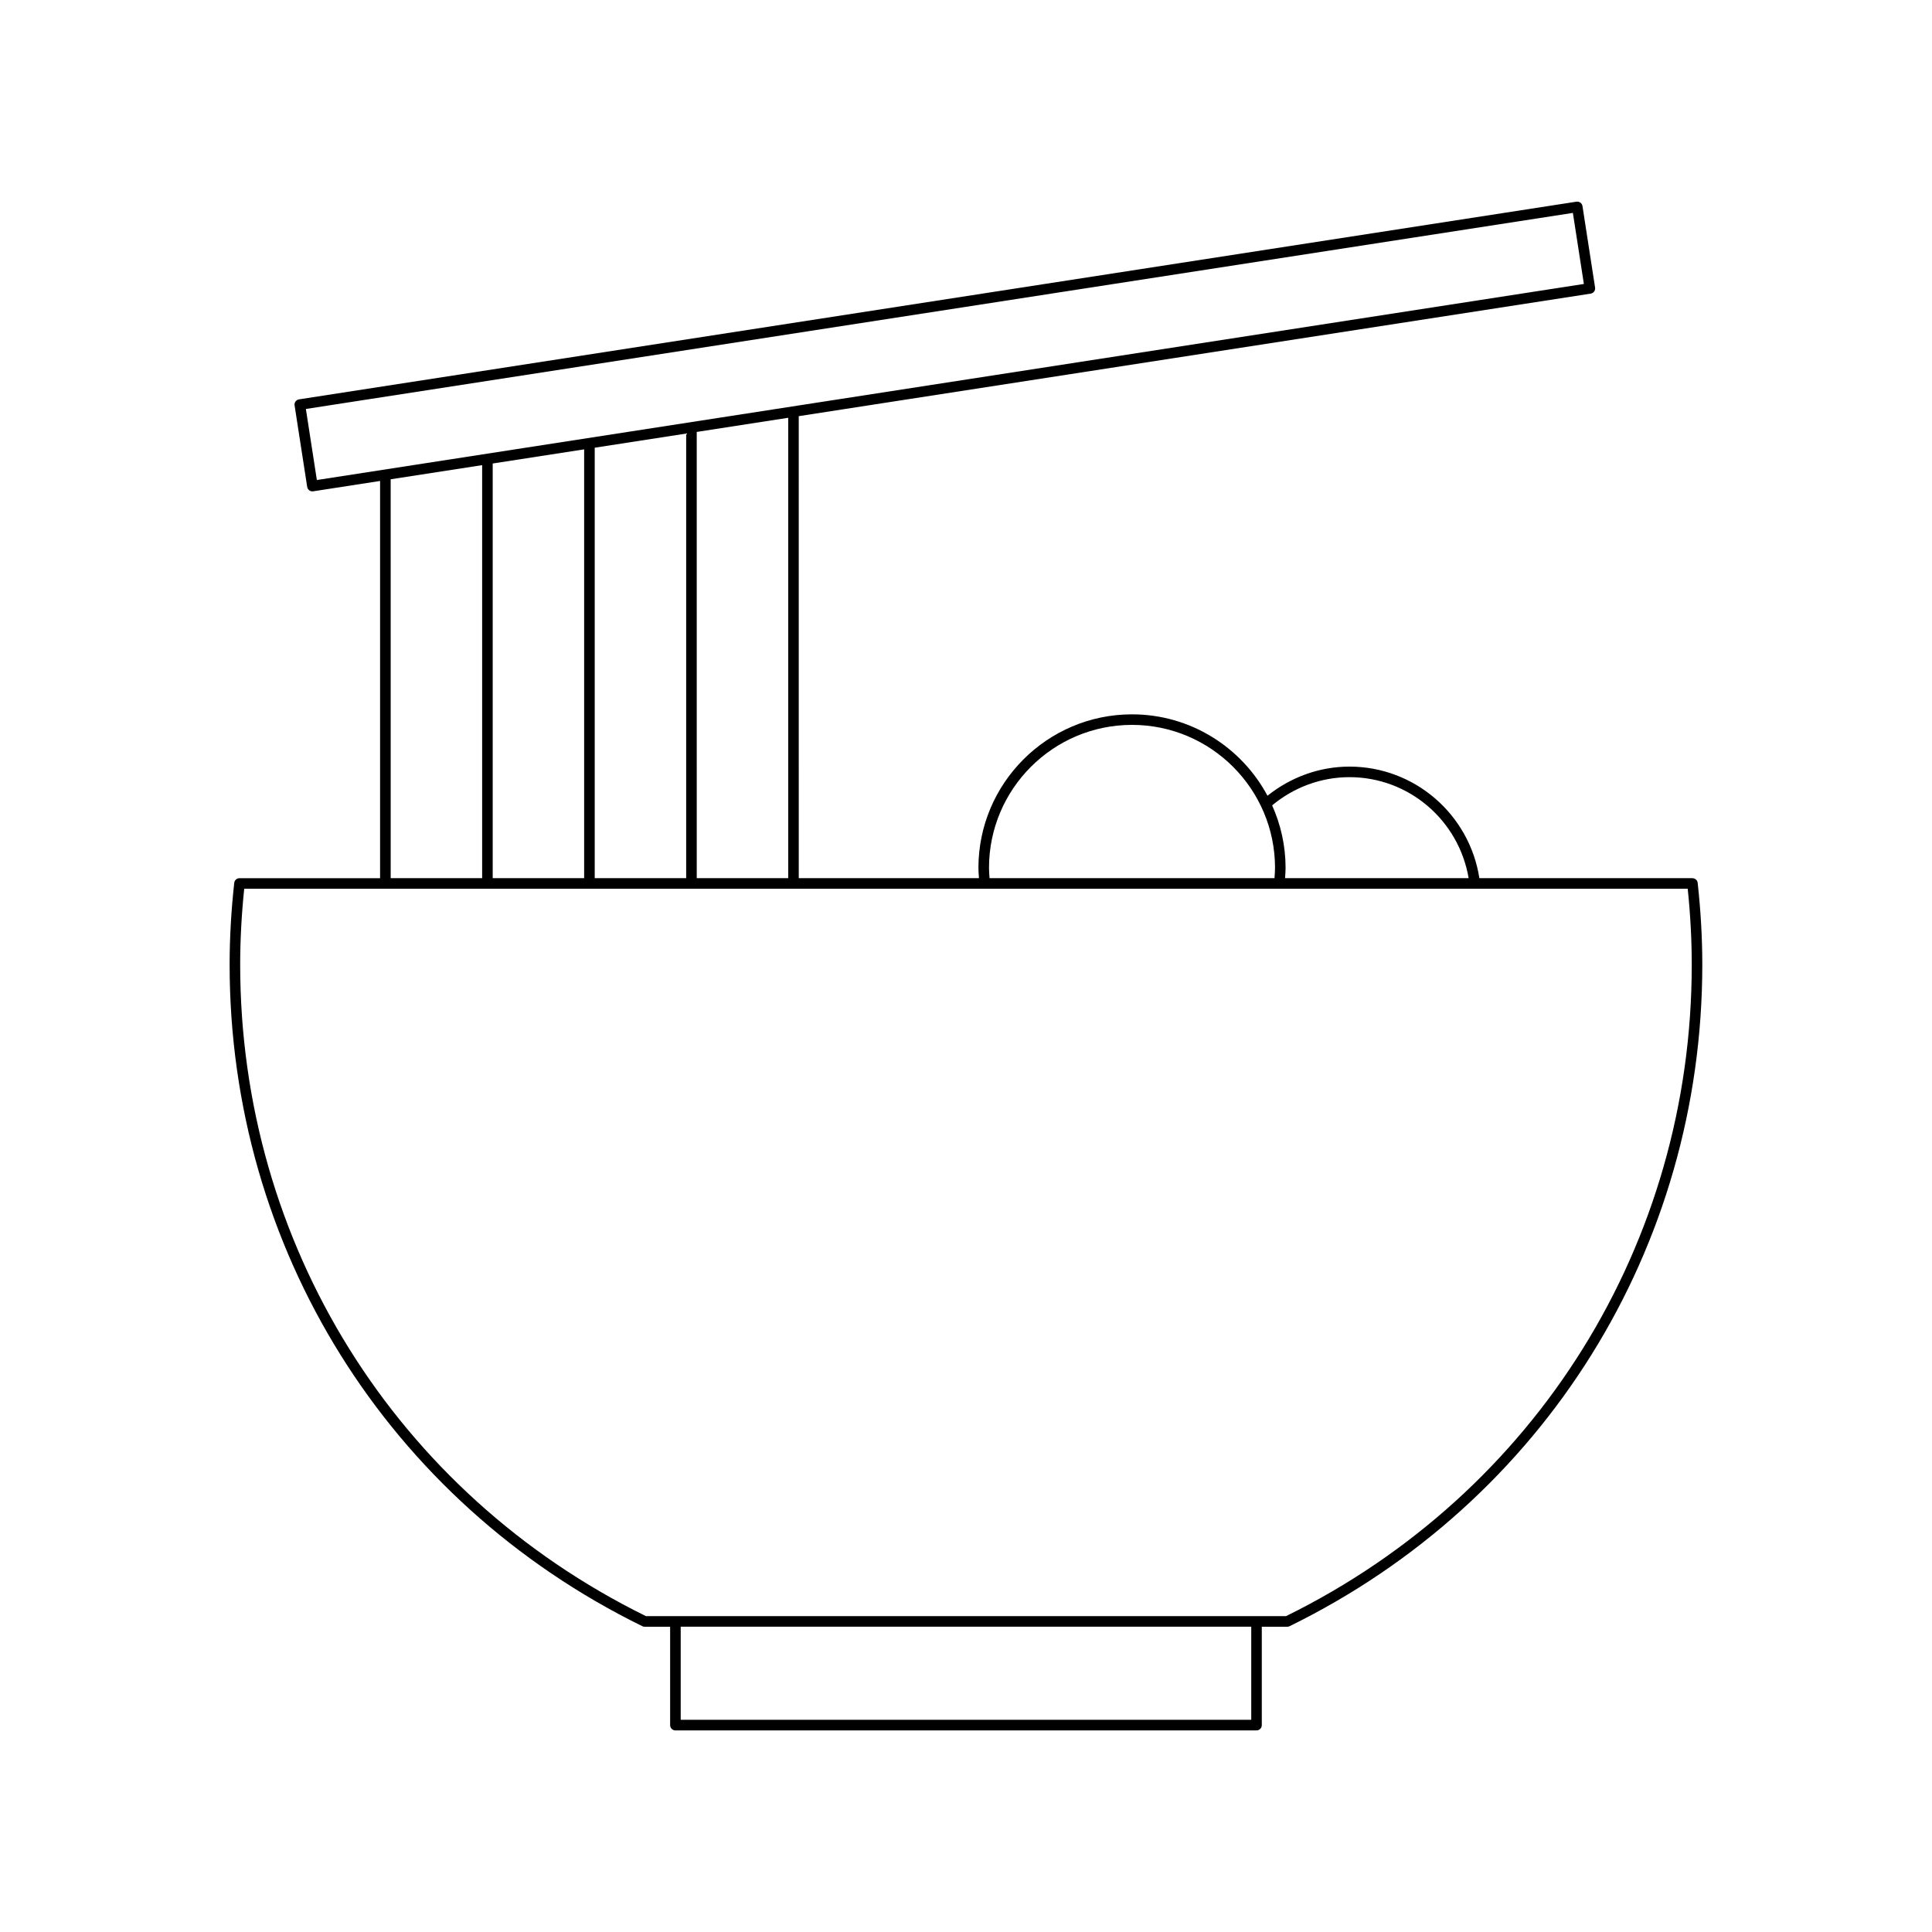
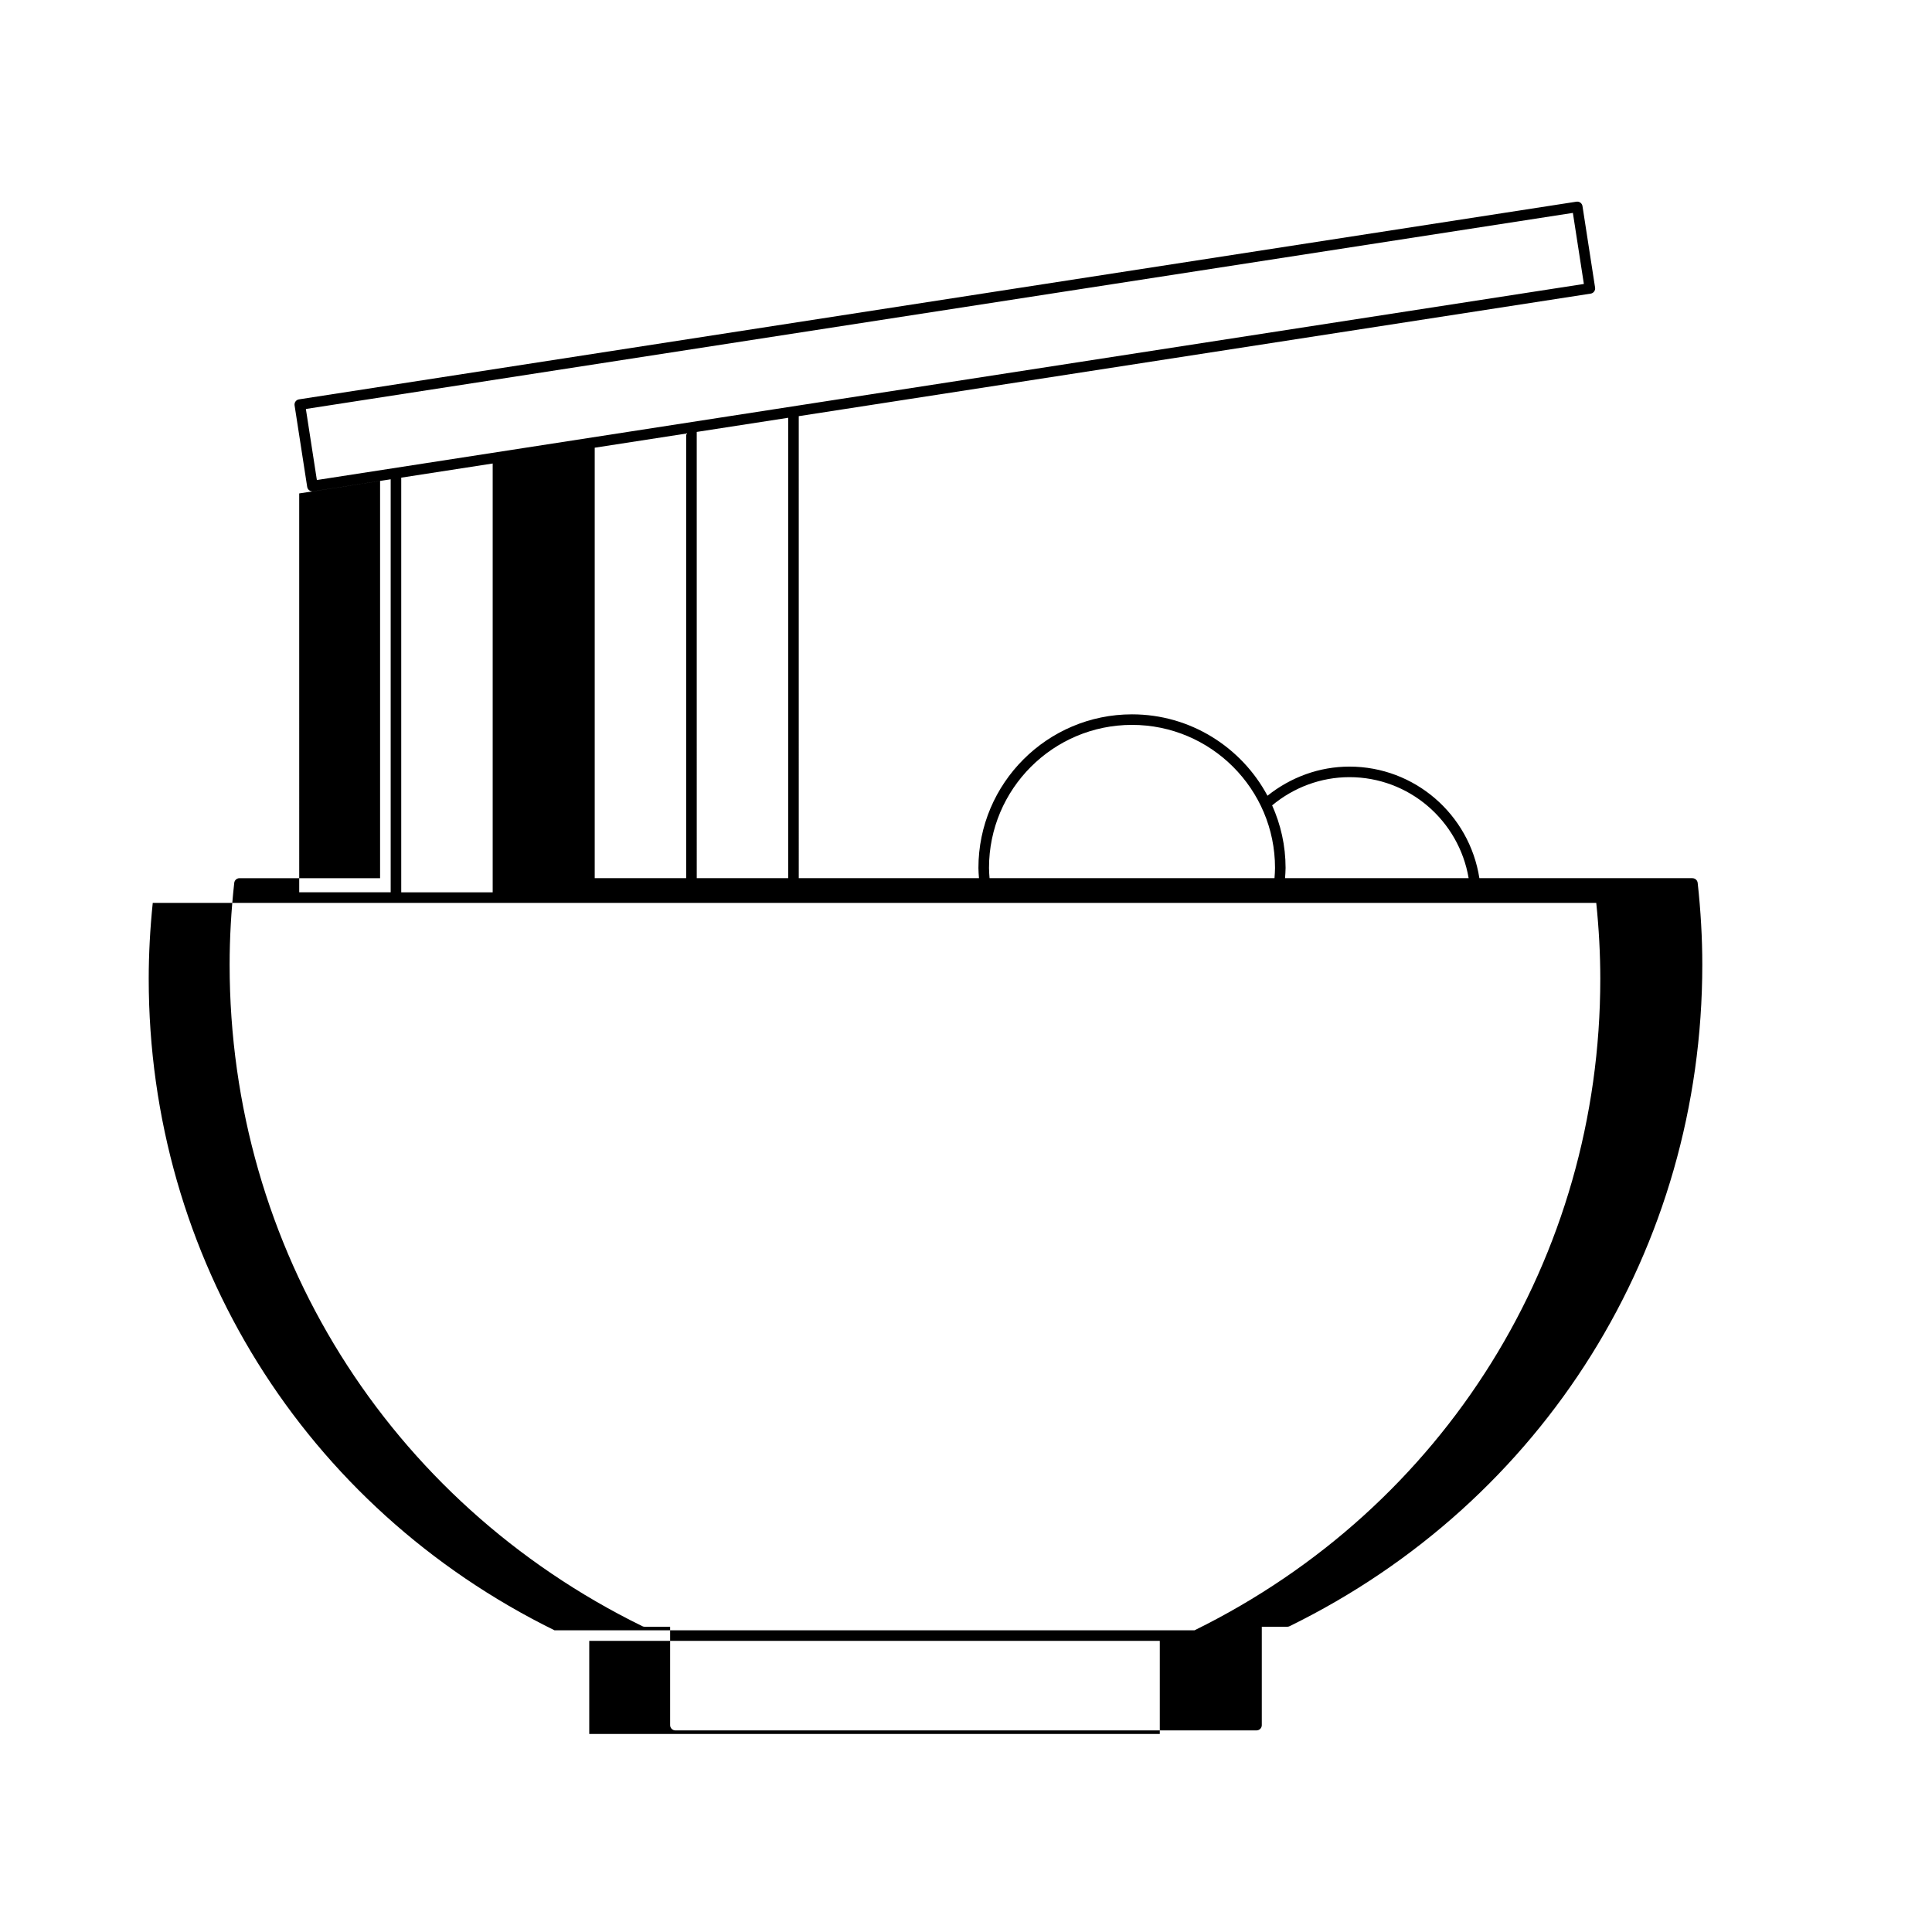
<svg xmlns="http://www.w3.org/2000/svg" fill="#000000" width="800px" height="800px" version="1.1" viewBox="144 144 512 512">
-   <path d="m592.52 376.72h-56.469c-2.644-16.922-17.176-29.562-34.441-29.562-7.945 0-15.543 2.793-21.715 7.719-6.859-12.82-20.375-21.57-35.902-21.57-22.441 0-40.699 18.258-40.699 40.699 0 0.918 0.082 1.816 0.145 2.719h-47.758l-0.004-122.44 209.87-32.473c0.766-0.121 1.289-0.832 1.168-1.598l-3.34-21.598c-0.055-0.367-0.258-0.695-0.559-0.918-0.297-0.215-0.668-0.301-1.039-0.25l-338.54 52.387c-0.766 0.121-1.289 0.832-1.168 1.598l3.34 21.594c0.055 0.367 0.258 0.695 0.559 0.918 0.242 0.176 0.531 0.27 0.824 0.27 0.07 0 0.141-0.004 0.215-0.016l17.719-2.742v105.27h-37.262c-0.715 0-1.312 0.535-1.387 1.246-0.816 7.387-1.223 14.672-1.223 21.672 0 75.074 41.918 142.25 109.39 175.32 0.191 0.094 0.406 0.141 0.617 0.141h6.731v26.07c0 0.77 0.629 1.398 1.398 1.398h154c0.77 0 1.398-0.629 1.398-1.398v-26.07h6.731c0.215 0 0.426-0.051 0.617-0.141 67.473-33.074 109.39-100.25 109.39-175.32 0-6.996-0.41-14.285-1.223-21.672-0.078-0.707-0.672-1.242-1.391-1.242zm-90.91-26.766c15.734 0 28.984 11.422 31.594 26.766h-48.652c0.059-0.902 0.141-1.797 0.141-2.719 0-5.906-1.293-11.504-3.562-16.57 5.758-4.789 12.961-7.477 20.48-7.477zm-57.617-13.852c20.898 0 37.902 17 37.902 37.902 0 0.918-0.078 1.816-0.141 2.719h-75.512c-0.066-0.898-0.145-1.797-0.145-2.719-0.008-20.902 16.992-37.902 37.895-37.902zm-216.02-64.891-2.914-18.828 335.77-51.961 2.914 18.832zm124.91-16.496v122h-24.238l-0.004-118.25zm-27.039 4.184v117.82h-24.238v-114.07zm-27.039 4.184v113.64h-24.234v-109.89zm-27.031 4.184v109.45h-24.238l-0.004-105.7zm203.82 332.5h-151.2v-24.672h151.2zm9.207-27.469h-169.61c-66.34-32.641-107.54-98.77-107.54-172.66 0-6.5 0.359-13.262 1.07-20.117h382.54c0.711 6.856 1.07 13.617 1.07 20.117 0.004 73.891-41.195 140.02-107.53 172.66z" />
+   <path d="m592.52 376.72h-56.469c-2.644-16.922-17.176-29.562-34.441-29.562-7.945 0-15.543 2.793-21.715 7.719-6.859-12.82-20.375-21.57-35.902-21.57-22.441 0-40.699 18.258-40.699 40.699 0 0.918 0.082 1.816 0.145 2.719h-47.758l-0.004-122.44 209.87-32.473c0.766-0.121 1.289-0.832 1.168-1.598l-3.34-21.598c-0.055-0.367-0.258-0.695-0.559-0.918-0.297-0.215-0.668-0.301-1.039-0.25l-338.54 52.387c-0.766 0.121-1.289 0.832-1.168 1.598l3.34 21.594c0.055 0.367 0.258 0.695 0.559 0.918 0.242 0.176 0.531 0.27 0.824 0.27 0.07 0 0.141-0.004 0.215-0.016l17.719-2.742v105.27h-37.262c-0.715 0-1.312 0.535-1.387 1.246-0.816 7.387-1.223 14.672-1.223 21.672 0 75.074 41.918 142.25 109.39 175.32 0.191 0.094 0.406 0.141 0.617 0.141h6.731v26.07c0 0.77 0.629 1.398 1.398 1.398h154c0.77 0 1.398-0.629 1.398-1.398v-26.07h6.731c0.215 0 0.426-0.051 0.617-0.141 67.473-33.074 109.39-100.25 109.39-175.32 0-6.996-0.41-14.285-1.223-21.672-0.078-0.707-0.672-1.242-1.391-1.242zm-90.91-26.766c15.734 0 28.984 11.422 31.594 26.766h-48.652c0.059-0.902 0.141-1.797 0.141-2.719 0-5.906-1.293-11.504-3.562-16.57 5.758-4.789 12.961-7.477 20.48-7.477zm-57.617-13.852c20.898 0 37.902 17 37.902 37.902 0 0.918-0.078 1.816-0.141 2.719h-75.512c-0.066-0.898-0.145-1.797-0.145-2.719-0.008-20.902 16.992-37.902 37.895-37.902zm-216.02-64.891-2.914-18.828 335.77-51.961 2.914 18.832zm124.91-16.496v122h-24.238l-0.004-118.25zm-27.039 4.184v117.82h-24.238v-114.07m-27.039 4.184v113.64h-24.234v-109.89zm-27.031 4.184v109.45h-24.238l-0.004-105.7zm203.82 332.5h-151.2v-24.672h151.2zm9.207-27.469h-169.61c-66.34-32.641-107.54-98.77-107.54-172.66 0-6.5 0.359-13.262 1.07-20.117h382.54c0.711 6.856 1.07 13.617 1.07 20.117 0.004 73.891-41.195 140.02-107.53 172.66z" />
</svg>